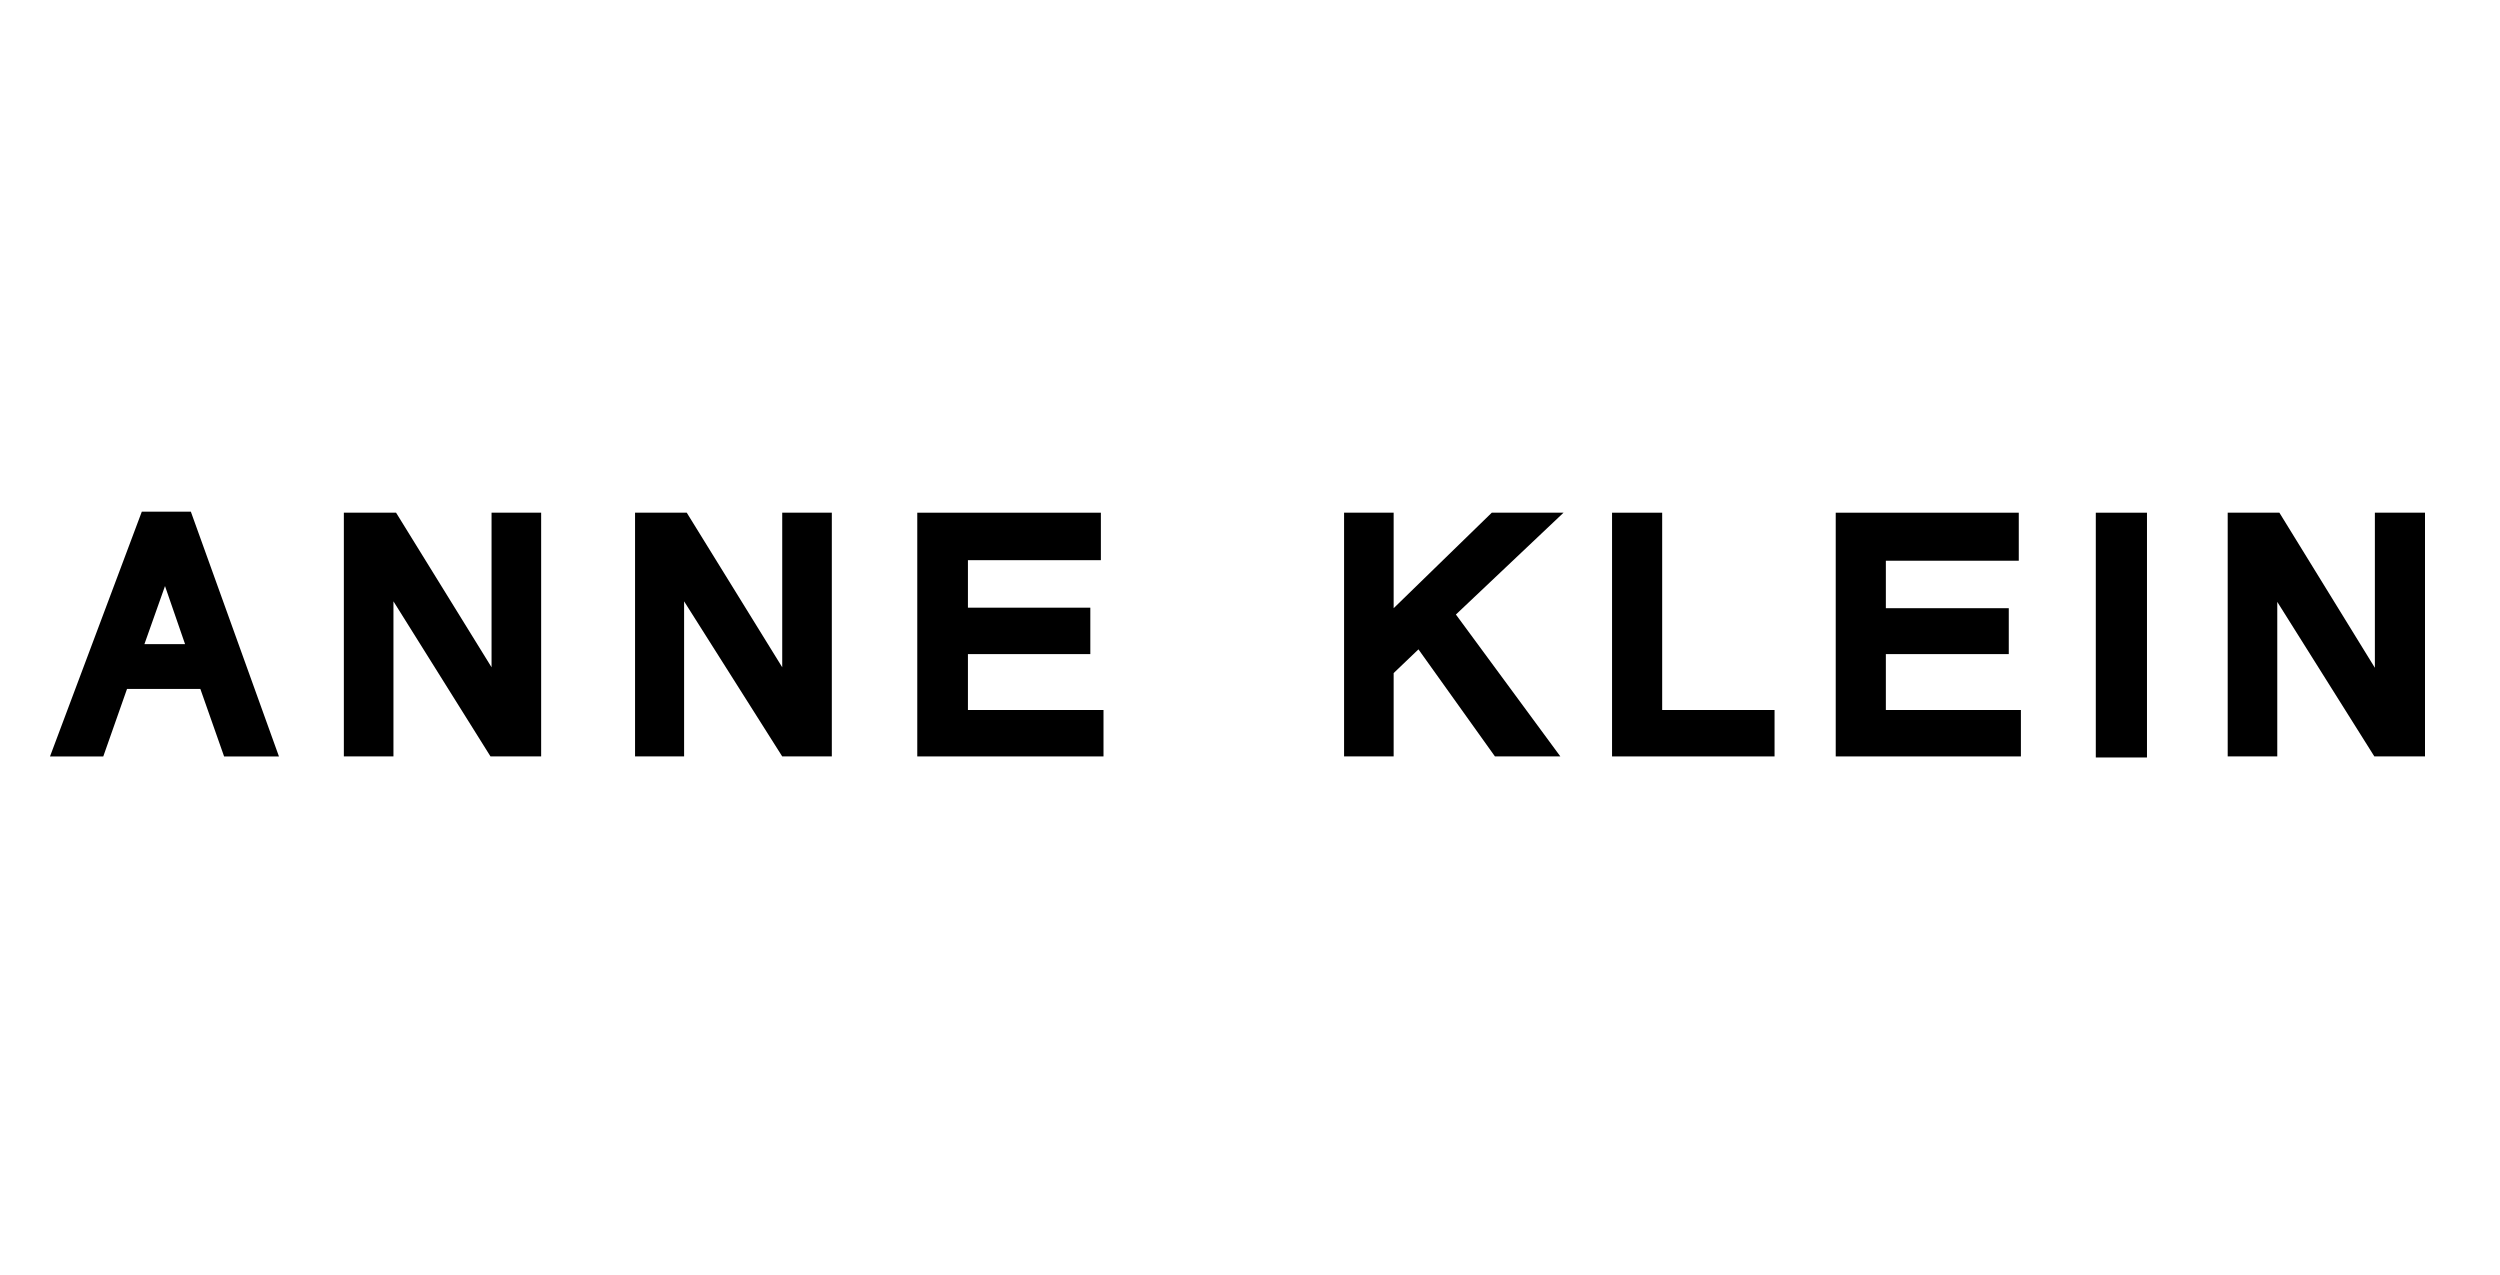
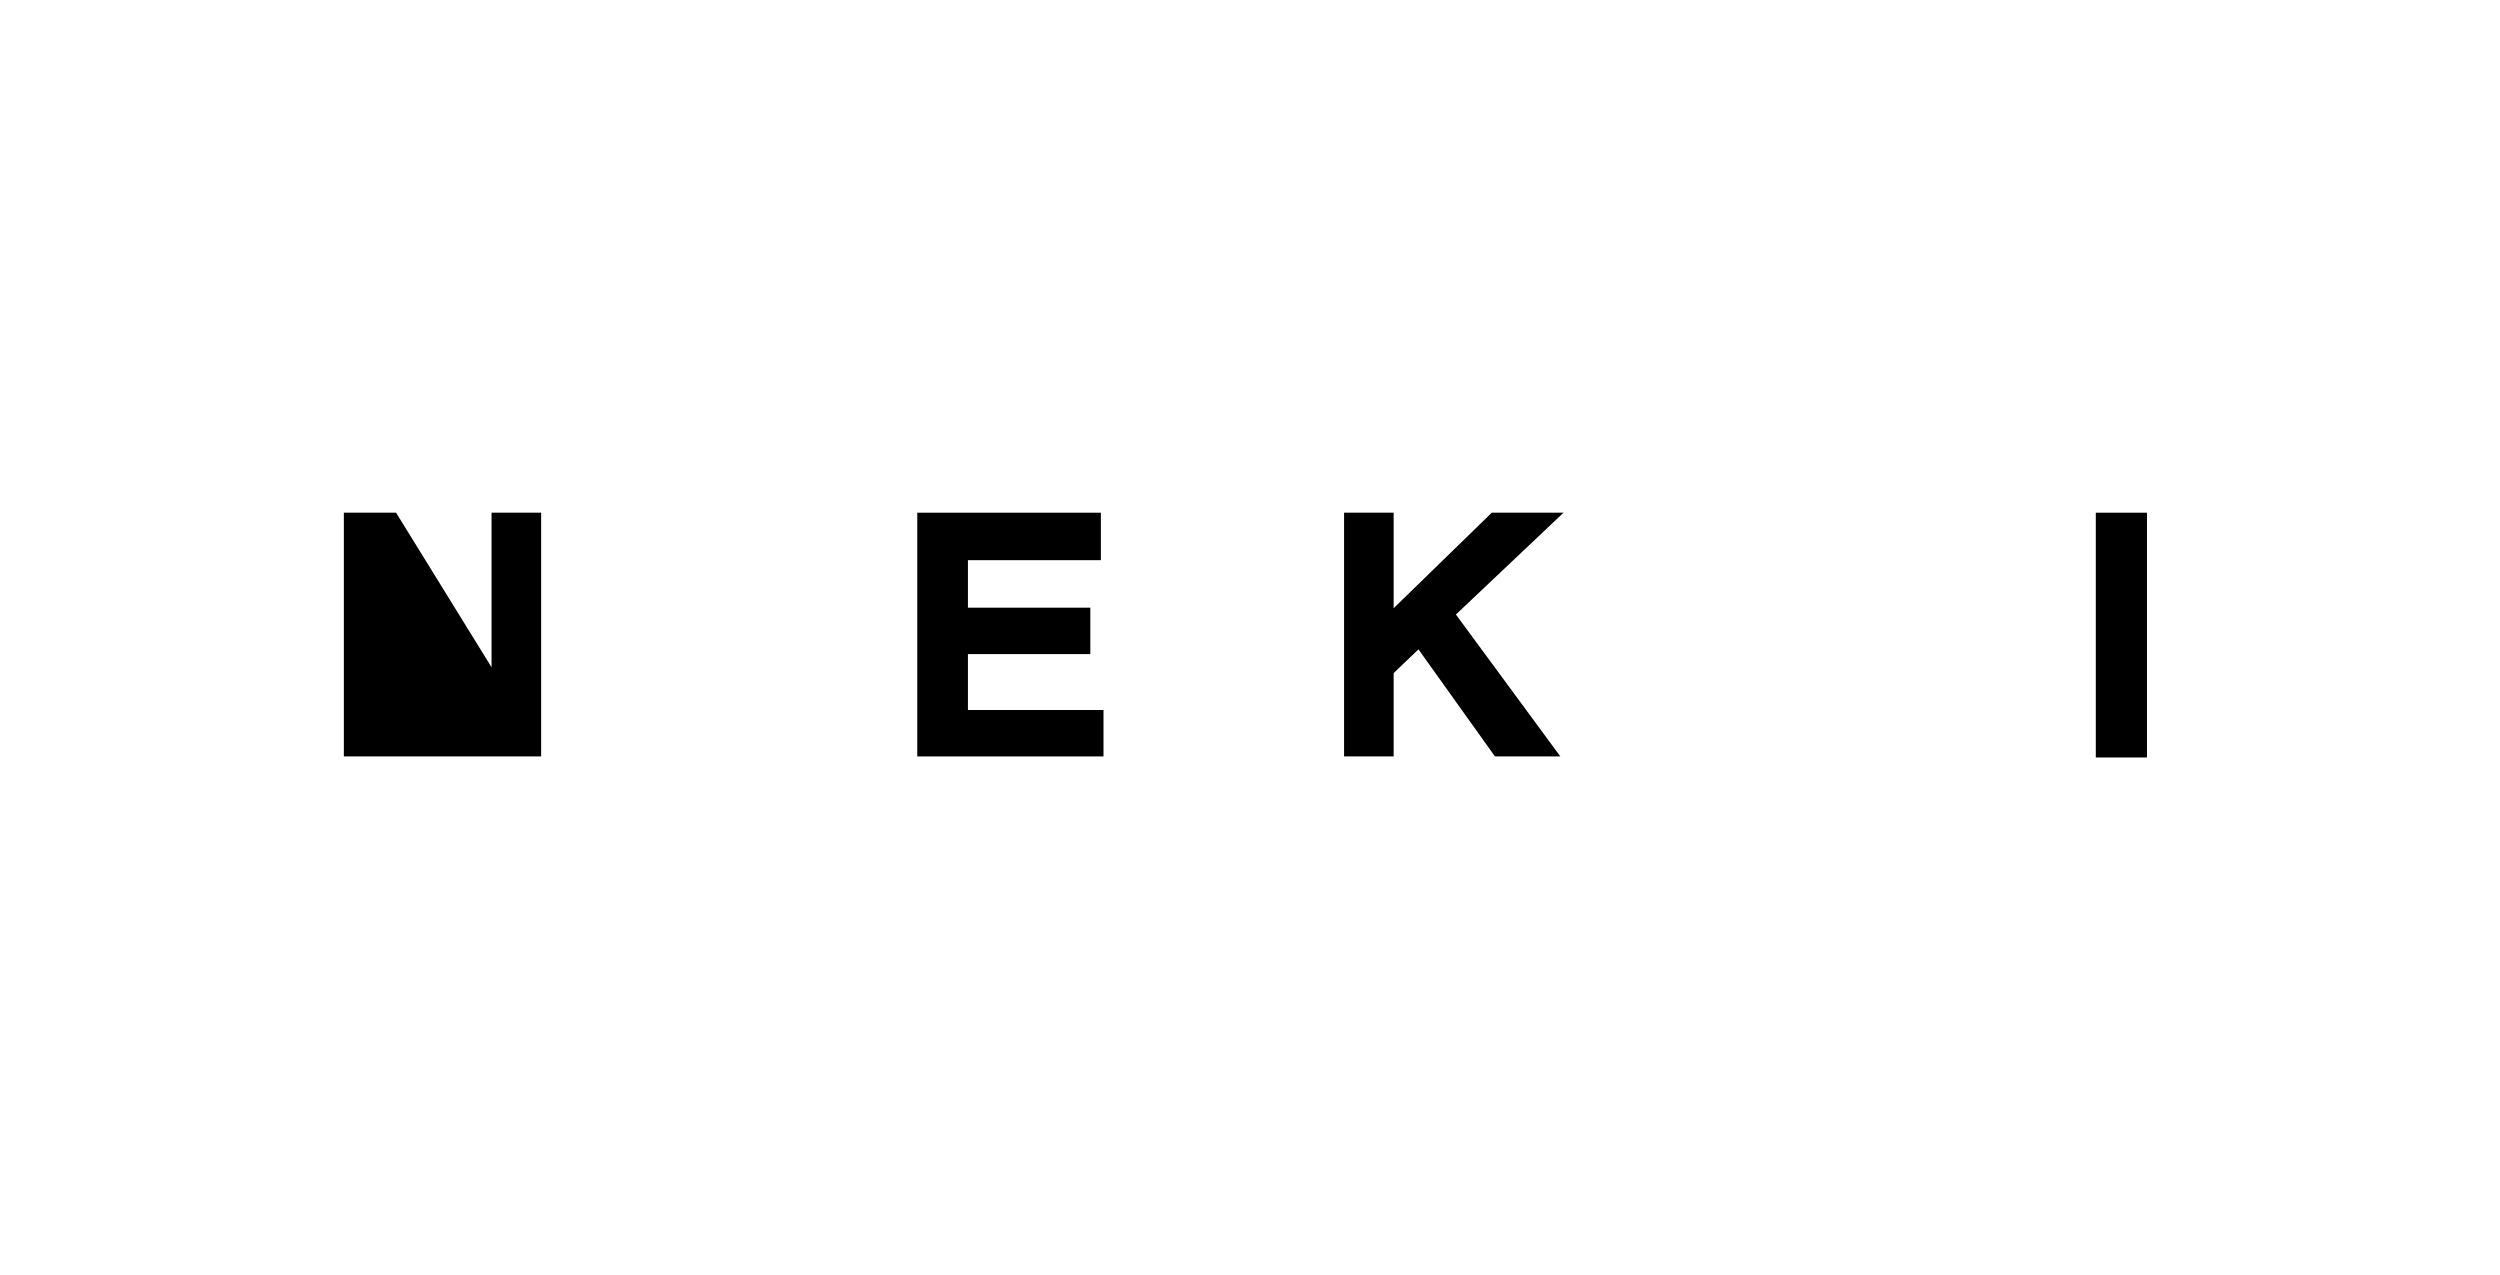
<svg xmlns="http://www.w3.org/2000/svg" width="100" height="51" viewBox="0 0 100 51" fill="none">
-   <path d="M19.662 26.691L15.843 20.508H13.754V30.257H15.738V24.053L19.62 30.257H21.646V20.508H19.662V26.691Z" fill="black" />
-   <path d="M94.995 20.508V26.712L91.176 20.508H89.108V30.257H91.091V24.075L94.974 30.257H97V20.508H94.995Z" fill="black" />
-   <path d="M75.434 26.164H80.351V24.328H75.434V22.429H80.751V20.508H73.429V30.257H80.836V28.4H75.434V26.164Z" fill="black" />
-   <path d="M66.487 20.508H64.482V30.257H70.982V28.4H66.487V20.508Z" fill="black" />
+   <path d="M19.662 26.691L15.843 20.508H13.754V30.257H15.738L19.62 30.257H21.646V20.508H19.662V26.691Z" fill="black" />
  <path d="M85.879 20.508H83.832V30.299H85.879V20.508Z" fill="black" />
-   <path d="M31.289 26.691L27.47 20.508H25.402V30.257H27.364V24.053L31.289 30.257H33.273V20.508H31.289V26.691Z" fill="black" />
  <path d="M59.671 20.508L55.746 24.328V20.508H53.763V30.257H55.746V26.923L56.738 25.974L59.798 30.257H62.414L58.236 24.581L62.541 20.508H59.671Z" fill="black" />
  <path d="M38.717 26.164H43.613V24.307H38.717V22.407H44.035V20.508H36.691V30.257H44.14V28.4H38.717V26.164Z" fill="black" />
-   <path d="M7.634 20.467H5.672L2 30.258H4.131L5.081 27.557H8.014L8.964 30.258H11.158L7.634 20.467ZM5.777 25.764L6.6 23.442L7.402 25.764H5.777Z" fill="black" />
</svg>